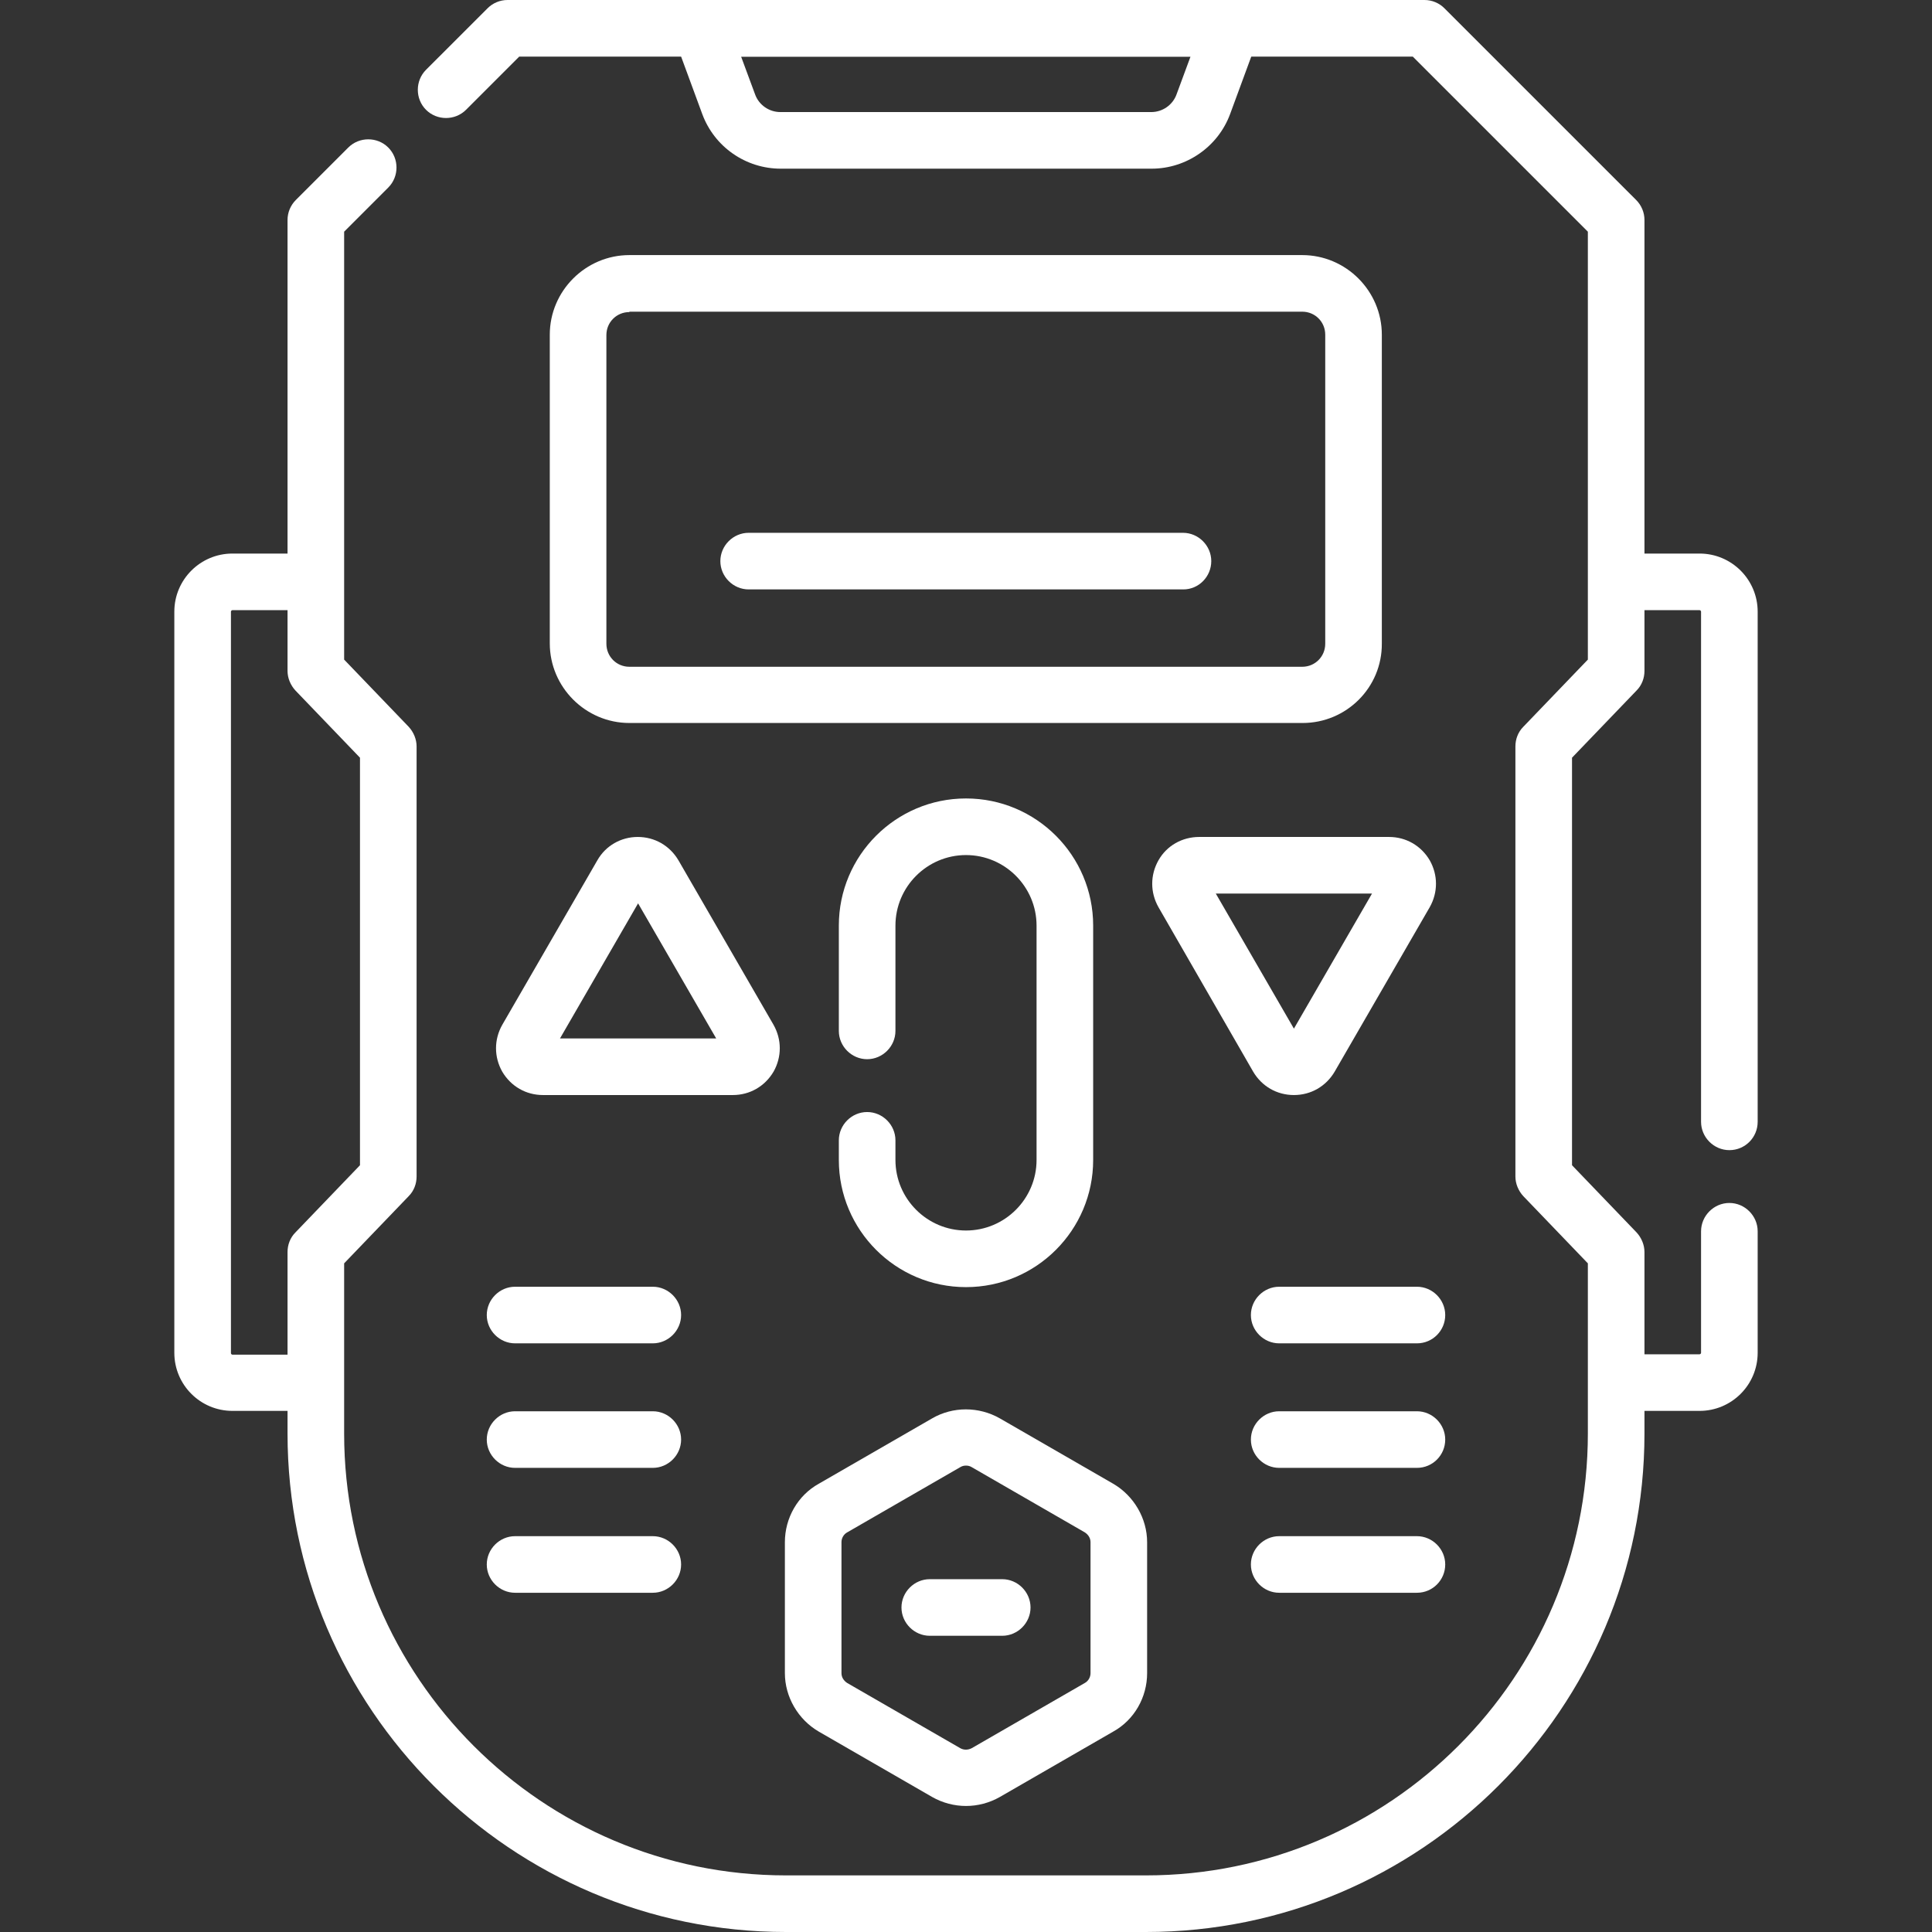
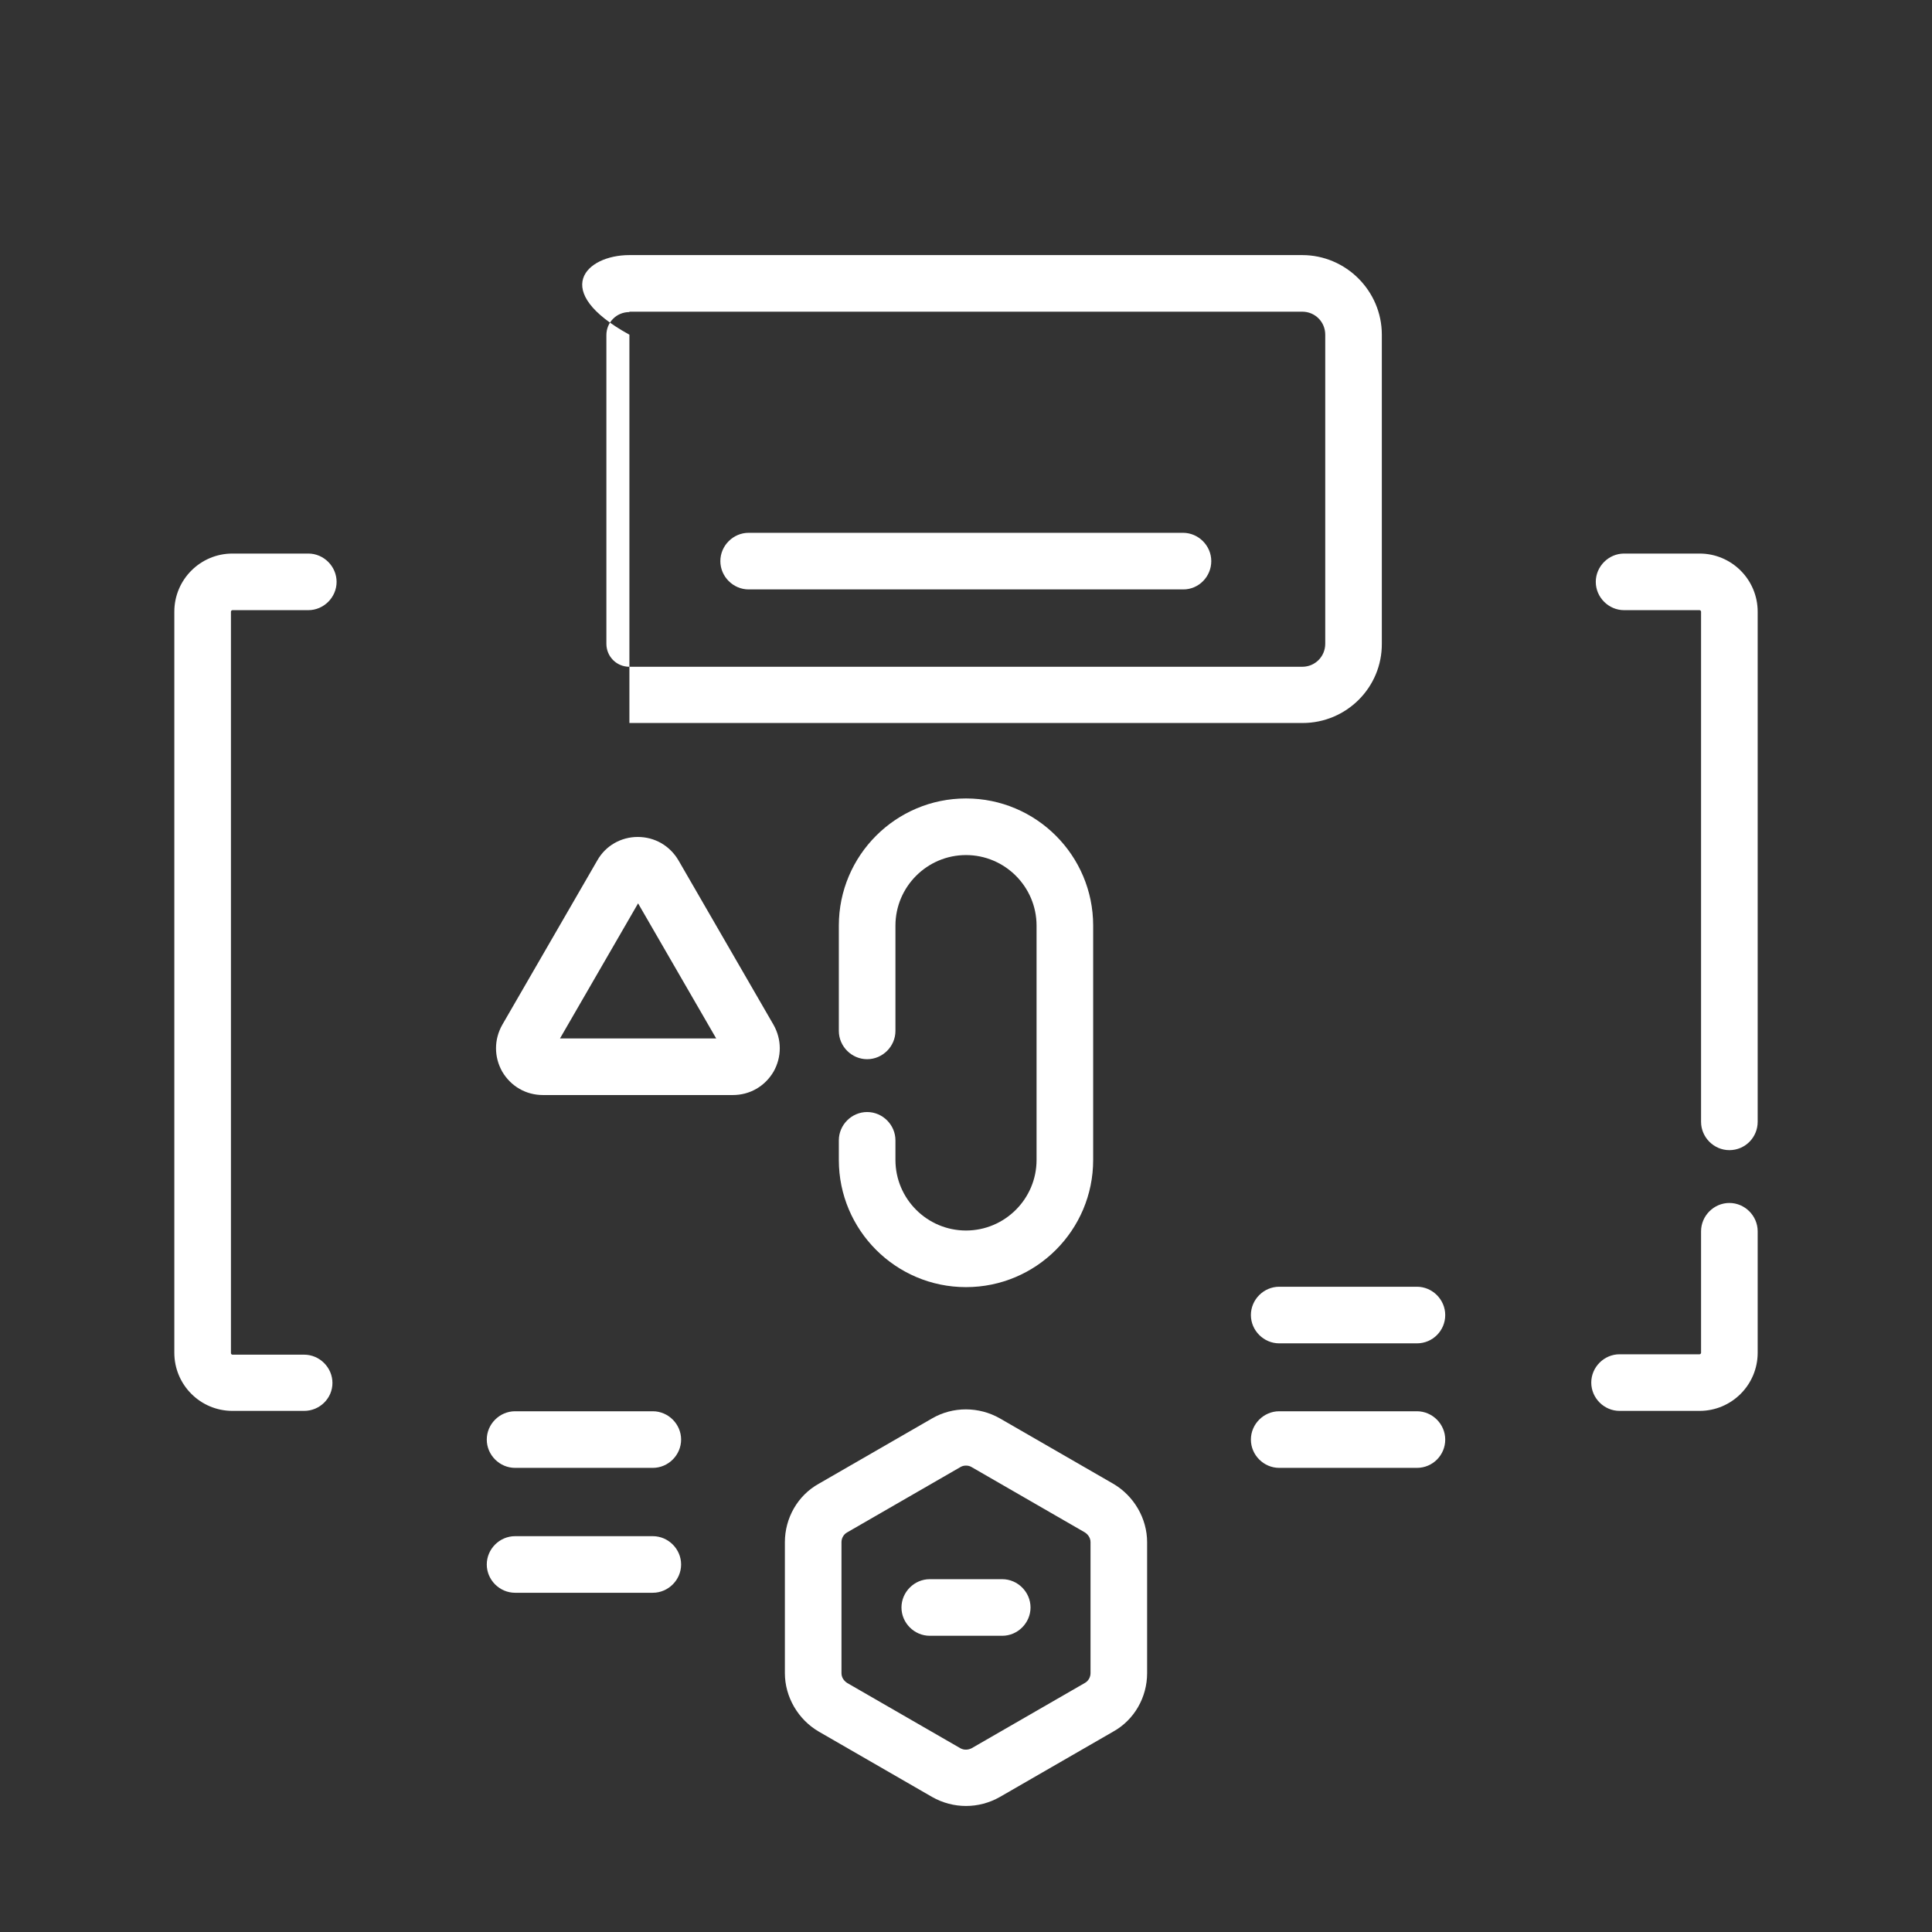
<svg xmlns="http://www.w3.org/2000/svg" width="150" height="150" viewBox="0 0 150 150" fill="none">
  <rect x="0" y="0" width="150" height="150" fill="#333333" stroke="none" />
  <g clip-path="url(#clip0_426_598)">
    <path d="M131.953 109.541H125.742C124.541 109.541 123.545 108.545 123.545 107.344C123.545 106.143 124.541 105.146 125.742 105.146H131.953C132.012 105.146 132.07 105.088 132.07 105.029V95.596C132.07 94.394 133.066 93.398 134.268 93.398C135.469 93.398 136.465 94.394 136.465 95.596V105.029C136.465 107.52 134.443 109.541 131.953 109.541Z" fill="white" />
    <path d="M23.613 109.541H18.047C15.557 109.541 13.535 107.52 13.535 105.029V47.49C13.535 45 15.557 42.978 18.047 42.978H23.936C25.137 42.978 26.133 43.975 26.133 45.176C26.133 46.377 25.137 47.373 23.936 47.373H18.047C17.988 47.373 17.93 47.432 17.93 47.49V105.059C17.93 105.117 17.988 105.176 18.047 105.176H23.613C24.814 105.176 25.811 106.172 25.811 107.373C25.811 108.574 24.814 109.541 23.613 109.541Z" fill="white" />
    <path d="M134.268 89.297C133.066 89.297 132.07 88.301 132.07 87.1V47.49C132.07 47.432 132.012 47.373 131.953 47.373H126.094C124.893 47.373 123.896 46.377 123.896 45.176C123.896 43.975 124.893 42.978 126.094 42.978H131.953C134.443 42.978 136.465 45 136.465 47.49V87.1C136.465 88.301 135.498 89.297 134.268 89.297Z" fill="white" />
-     <path d="M101.133 56.133H48.867C45.469 56.133 42.685 53.35 42.685 49.951V25.986C42.685 22.588 45.469 19.805 48.867 19.805H101.104C104.502 19.805 107.285 22.588 107.285 25.986V49.951C107.314 53.379 104.531 56.133 101.133 56.133ZM48.867 24.229C47.871 24.229 47.08 25.02 47.08 26.016V49.98C47.08 50.977 47.871 51.768 48.867 51.768H101.104C102.1 51.768 102.891 50.977 102.891 49.98V25.986C102.891 24.99 102.1 24.199 101.104 24.199H48.867V24.229Z" fill="white" />
-     <path d="M89.414 13.096H60.615C57.891 13.096 55.459 11.396 54.521 8.848L52.353 2.959C52.119 2.285 52.207 1.523 52.617 0.938C53.027 0.352 53.701 0 54.404 0H95.625C96.357 0 97.002 0.352 97.412 0.938C97.822 1.523 97.91 2.285 97.676 2.959L95.508 8.848C94.57 11.396 92.109 13.096 89.414 13.096ZM57.539 4.395L58.623 7.324C58.916 8.145 59.707 8.701 60.586 8.701H89.385C90.264 8.701 91.055 8.145 91.348 7.324L92.431 4.395H57.539Z" fill="white" />
+     <path d="M101.133 56.133H48.867V25.986C42.685 22.588 45.469 19.805 48.867 19.805H101.104C104.502 19.805 107.285 22.588 107.285 25.986V49.951C107.314 53.379 104.531 56.133 101.133 56.133ZM48.867 24.229C47.871 24.229 47.08 25.02 47.08 26.016V49.98C47.08 50.977 47.871 51.768 48.867 51.768H101.104C102.1 51.768 102.891 50.977 102.891 49.98V25.986C102.891 24.99 102.1 24.199 101.104 24.199H48.867V24.229Z" fill="white" />
    <path d="M75 140.215C74.092 140.215 73.184 139.98 72.363 139.512L63.574 134.443C61.963 133.506 60.938 131.748 60.938 129.902V119.736C60.938 117.861 61.934 116.104 63.574 115.195L72.363 110.127C73.975 109.189 75.996 109.189 77.637 110.127L86.426 115.195C88.037 116.133 89.062 117.891 89.062 119.736V129.902C89.062 131.777 88.066 133.535 86.426 134.443L77.637 139.512C76.816 139.98 75.908 140.215 75 140.215ZM75 113.789C74.853 113.789 74.707 113.818 74.561 113.906L65.772 118.975C65.508 119.121 65.332 119.414 65.332 119.736V129.902C65.332 130.225 65.508 130.488 65.772 130.664L74.561 135.732C74.824 135.879 75.147 135.879 75.439 135.732L84.228 130.664C84.492 130.518 84.668 130.225 84.668 129.902V119.736C84.668 119.414 84.492 119.15 84.228 118.975L75.439 113.906C75.293 113.818 75.147 113.789 75 113.789Z" fill="white" />
    <path d="M56.895 85.019H42.158C40.84 85.019 39.668 84.346 38.994 83.203C38.35 82.061 38.35 80.713 38.994 79.57L46.377 66.797C47.022 65.654 48.223 64.981 49.512 64.981C50.83 64.981 52.002 65.654 52.676 66.797L60.059 79.57C60.703 80.713 60.703 82.061 60.059 83.203C59.385 84.346 58.213 85.019 56.895 85.019ZM43.477 80.625H55.605L49.541 70.137L43.477 80.625Z" fill="white" />
-     <path d="M100.459 85.019C99.141 85.019 97.969 84.346 97.295 83.203L89.941 70.43C89.297 69.287 89.297 67.939 89.941 66.797C90.586 65.654 91.787 64.981 93.106 64.981H107.842C109.16 64.981 110.332 65.654 111.006 66.797C111.65 67.939 111.65 69.287 111.006 70.43L103.623 83.203C102.949 84.346 101.777 85.019 100.459 85.019ZM94.394 69.375L100.459 79.863L106.523 69.375H94.394Z" fill="white" />
    <path d="M77.812 127.002H72.188C70.986 127.002 69.99 126.006 69.99 124.805C69.99 123.604 70.986 122.607 72.188 122.607H77.812C79.014 122.607 80.01 123.604 80.01 124.805C80.01 126.006 79.014 127.002 77.812 127.002Z" fill="white" />
-     <path d="M50.684 104.297H39.99C38.789 104.297 37.793 103.301 37.793 102.1C37.793 100.898 38.789 99.902 39.99 99.902H50.684C51.885 99.902 52.881 100.898 52.881 102.1C52.881 103.301 51.885 104.297 50.684 104.297Z" fill="white" />
    <path d="M50.684 113.965H39.99C38.789 113.965 37.793 112.969 37.793 111.768C37.793 110.566 38.789 109.57 39.99 109.57H50.684C51.885 109.57 52.881 110.566 52.881 111.768C52.881 112.969 51.885 113.965 50.684 113.965Z" fill="white" />
    <path d="M50.684 123.662H39.99C38.789 123.662 37.793 122.666 37.793 121.465C37.793 120.264 38.789 119.268 39.99 119.268H50.684C51.885 119.268 52.881 120.264 52.881 121.465C52.881 122.666 51.885 123.662 50.684 123.662Z" fill="white" />
    <path d="M110.01 104.297H99.316C98.115 104.297 97.119 103.301 97.119 102.1C97.119 100.898 98.115 99.902 99.316 99.902H110.01C111.211 99.902 112.207 100.898 112.207 102.1C112.207 103.301 111.24 104.297 110.01 104.297Z" fill="white" />
    <path d="M110.01 113.965H99.316C98.115 113.965 97.119 112.969 97.119 111.768C97.119 110.566 98.115 109.57 99.316 109.57H110.01C111.211 109.57 112.207 110.566 112.207 111.768C112.207 112.969 111.24 113.965 110.01 113.965Z" fill="white" />
-     <path d="M110.01 123.662H99.316C98.115 123.662 97.119 122.666 97.119 121.465C97.119 120.264 98.115 119.268 99.316 119.268H110.01C111.211 119.268 112.207 120.264 112.207 121.465C112.207 122.666 111.24 123.662 110.01 123.662Z" fill="white" />
    <path d="M91.875 45.762H58.125C56.924 45.762 55.928 44.766 55.928 43.565C55.928 42.363 56.924 41.367 58.125 41.367H91.846C93.047 41.367 94.043 42.363 94.043 43.565C94.043 44.766 93.076 45.762 91.875 45.762Z" fill="white" />
-     <path d="M88.975 150H61.025C39.697 150 22.324 132.656 22.324 111.299V97.207C22.324 96.65 22.529 96.094 22.939 95.684L27.949 90.469V58.828L22.939 53.613C22.559 53.203 22.324 52.647 22.324 52.09V17.08C22.324 16.494 22.559 15.938 22.969 15.527L27.041 11.455C27.891 10.605 29.297 10.605 30.146 11.455C30.996 12.305 30.996 13.711 30.146 14.56L26.719 17.988V51.211L31.729 56.426C32.109 56.836 32.344 57.393 32.344 57.949V91.348C32.344 91.904 32.139 92.461 31.729 92.871L26.719 98.086V111.299C26.719 130.225 42.1 145.605 61.025 145.605H88.975C107.9 145.605 123.281 130.225 123.281 111.299V98.086L118.271 92.871C117.891 92.461 117.656 91.904 117.656 91.348V57.949C117.656 57.393 117.861 56.836 118.271 56.426L123.281 51.211V17.988L109.688 4.395H40.312L36.182 8.525C35.332 9.375 33.926 9.375 33.076 8.525C32.227 7.676 32.227 6.27 33.076 5.42L37.852 0.645C38.262 0.234 38.818 0 39.404 0H110.596C111.182 0 111.738 0.234 112.148 0.645L127.031 15.527C127.441 15.938 127.676 16.494 127.676 17.08V52.09C127.676 52.647 127.471 53.203 127.061 53.613L122.051 58.828V90.469L127.061 95.684C127.441 96.094 127.676 96.65 127.676 97.207V111.299C127.676 132.656 110.303 150 88.975 150Z" fill="white" />
    <path d="M75 99.932C69.551 99.932 65.127 95.508 65.127 90.059V88.535C65.127 87.334 66.123 86.338 67.324 86.338C68.525 86.338 69.522 87.334 69.522 88.535V90.059C69.522 93.076 71.982 95.537 75 95.537C78.018 95.537 80.478 93.076 80.478 90.059V71.865C80.478 68.848 78.018 66.387 75 66.387C71.982 66.387 69.522 68.848 69.522 71.865V80.039C69.522 81.24 68.525 82.236 67.324 82.236C66.123 82.236 65.127 81.24 65.127 80.039V71.865C65.127 66.416 69.551 61.992 75 61.992C80.449 61.992 84.873 66.416 84.873 71.865V90.059C84.873 95.508 80.449 99.932 75 99.932Z" fill="white" />
  </g>
  <defs>
    <clipPath id="clip0_426_598">
      <rect width="150" height="150" fill="white" />
    </clipPath>
  </defs>
</svg>